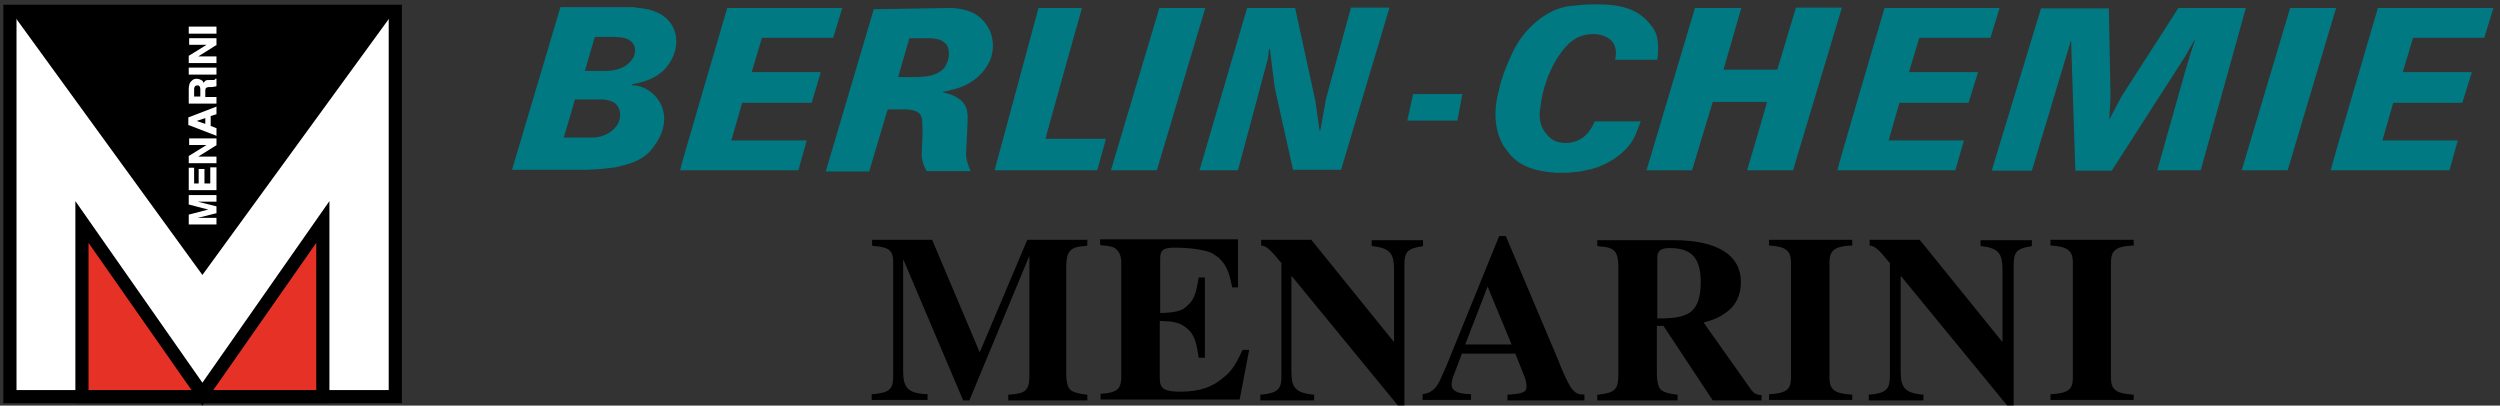
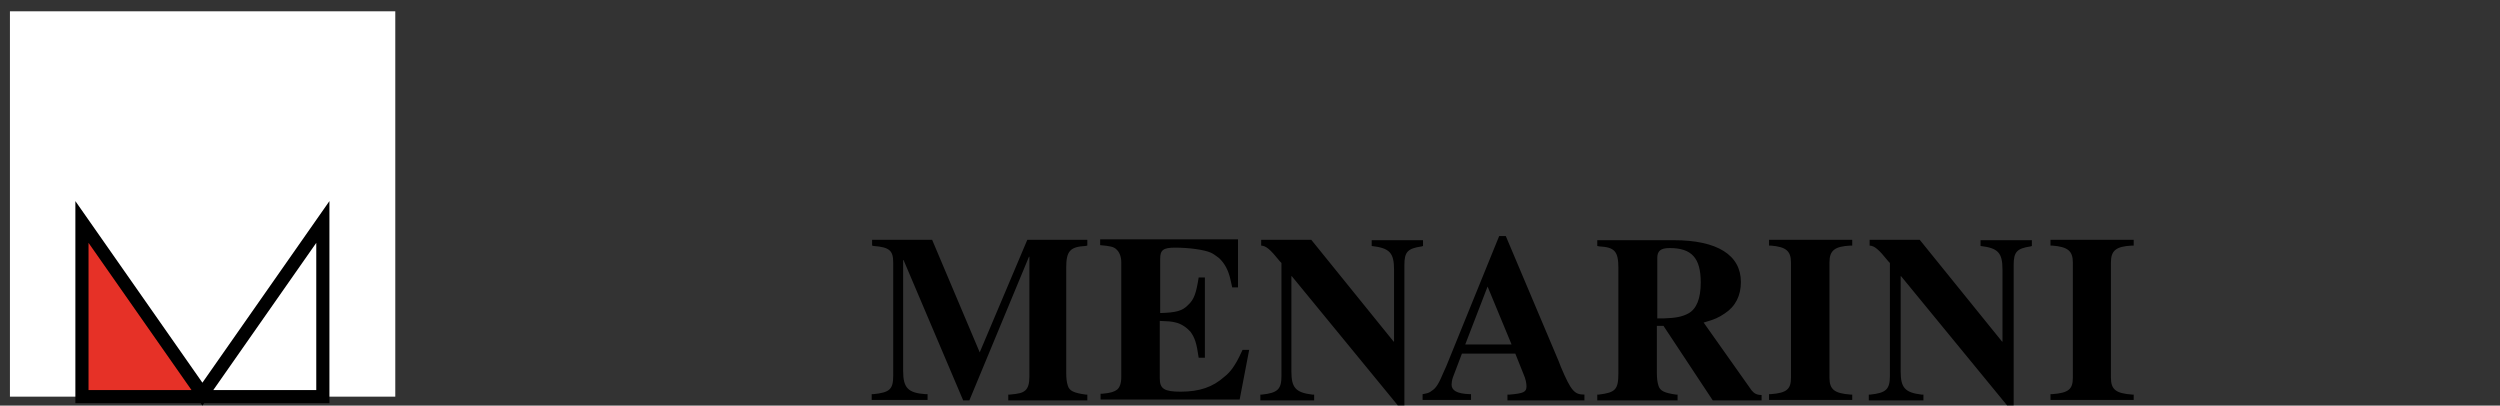
<svg xmlns="http://www.w3.org/2000/svg" width="302" height="49" viewBox="0 0 302 49" fill="none">
  <rect x="0" y="0" width="302" height="49" fill="#333333" stroke="none" />
-   <path fill-rule="evenodd" clip-rule="evenodd" d="M139.75 20.565H134.2L140.05 0.965H145.6L139.75 20.565ZM158.9 12.215L159.4 15.765C159.4 15.815 159.45 15.815 159.45 15.815L159.5 15.715L160.2 11.865L163.2 0.915H167.85L162 20.515H156.2L154.15 11.315L153.95 10.315L153.4 5.915H153.35L153.3 5.965L153.15 7.115L149.55 20.565H144.9L150.65 0.965H156.45L158.9 12.215ZM210.35 0.965L208.2 8.415H214.7L216.95 0.915H222.5L216.6 20.565H211.05C211.05 20.565 213.5 12.315 213.45 12.315H206.9L204.4 20.565H198.9L204.75 0.965H210.35ZM101.75 0.965L100.65 4.565H92.05L90.8 8.715H99.15L98.05 12.415H89.65L88.35 16.965H97.45L96.45 20.565H82.15C82.1 20.515 87.85 0.965 87.85 0.965H101.75ZM114.9 0.965C116.6 1.015 118.35 1.565 119.3 3.215C120.15 4.465 120.15 6.465 119.35 7.765C118.5 9.315 116.95 10.365 115.3 10.765L113.9 11.115V11.165C115.05 11.365 116.45 11.965 116.8 13.265L116.9 14.015L116.85 15.615L116.7 18.565C116.7 19.315 116.95 19.965 117.25 20.665H111.95C111.55 20.015 111.3 19.265 111.35 18.415L111.45 16.015L111.4 14.515C111.35 14.115 111.2 13.715 110.8 13.515C110.4 13.315 109.9 13.215 109.4 13.215H107.35C107.2 13.215 107.2 13.365 107.15 13.465L105 20.715H99.75L105.55 1.115L114.9 0.965ZM254.95 11.715L254.8 14.415C254.8 14.415 254.8 14.415 254.8 14.465L256.3 11.615L263.15 0.965H271.3L265.85 20.565H260.6L264 8.515L264.65 6.365L265.15 4.865C265.15 4.815 265.15 4.815 265.1 4.815L264 6.765L255.1 20.615H250.7L250.25 6.815L250.2 4.965H250.15L245.45 20.615H240.6L246.55 1.015H254.75L254.95 11.715ZM126.3 16.765H133.6L132.55 20.565H120.15L125.45 0.965H130.7C130.7 0.965 126.25 16.765 126.3 16.765ZM74.3 4.465C75 4.515 76 4.515 76.5 5.315C76.85 5.815 76.75 6.615 76.4 7.115C75.7 8.165 74.55 8.515 73.35 8.565H70.65L71.85 4.465H74.3ZM114.4 5.465C114.85 6.315 114.6 7.465 114.05 8.215C113.2 9.165 112 9.265 110.75 9.315H108.5L109.85 4.615H112.1C113.05 4.615 113.9 4.765 114.4 5.465ZM176.05 14.565H170L170.7 11.365H176.65L176.05 14.565ZM72.95 12.015C73.6 12.115 74.35 12.265 74.7 12.965C75.1 13.665 74.9 14.665 74.45 15.265C73.65 16.265 72.5 16.665 71.25 16.615H68.1C68.1 16.615 69.35 12.465 69.45 12.015H72.95ZM241.55 0.965L240.45 4.565H231.85L230.6 8.715H238.95L237.8 12.415H229.45L228.15 16.965H237.25L236.2 20.565H221.95C221.9 20.515 227.65 0.965 227.65 0.965H241.55ZM301.2 0.965L300.1 4.565H291.5L290.25 8.715H298.6L297.45 12.415H289.1L287.8 16.965H296.9L295.9 20.565H281.55C281.5 20.515 287.25 0.965 287.25 0.965H301.2ZM276.35 20.565H270.8L276.65 0.965H282.2L276.35 20.565ZM200.1 4.215C200.35 5.065 200.35 6.315 200.2 7.215H195.1C195.3 6.465 195.25 5.515 194.65 4.915C193.75 4.015 192.25 3.965 191.1 4.315C189.5 4.815 188.4 6.465 187.65 7.815L187 9.215L186.5 10.715L186.2 12.065L186 13.515C185.9 14.815 186.35 15.965 187.4 16.765C188.35 17.465 189.9 17.415 190.9 16.815C191.75 16.365 192.3 15.465 192.65 14.665H198.2L197.6 16.215C196.7 18.365 194.4 19.815 192.3 20.415L190.9 20.715L189.4 20.865H187.95C185.7 20.715 183.5 20.215 182.1 18.265C180.6 16.465 180.4 13.865 180.9 11.615L181.25 10.115L181.7 8.715L182.1 7.715L182.8 6.165C184.05 3.615 186.6 1.215 189.4 0.765L191.3 0.565C194.15 0.465 197.3 0.415 199.25 2.815C199.7 3.315 199.95 3.765 200.1 4.215ZM76.7 0.915C78.65 1.015 80.7 1.665 81.45 3.615C82.1 5.365 81.4 7.215 80.2 8.465C79.1 9.515 77.8 9.915 76.4 10.165C76.35 10.165 76.35 10.215 76.35 10.215L76.4 10.315C77.95 10.315 79.4 11.465 79.95 12.865C80.75 14.915 79.75 16.915 78.4 18.415C77.25 19.515 75.85 19.865 74.35 20.215L72.6 20.415L70.7 20.515H61.85L67.7 0.865H76.7V0.915Z" fill="#007982" />
  <path d="M131.35 48.365H121.8V47.665H122C123.1 47.565 123.5 47.465 123.85 47.165C124.2 46.865 124.35 46.315 124.35 45.515V31.015H124.3L117.1 48.365H116.35L109.15 31.415H109.1V44.815C109.1 46.865 109.7 47.465 111.8 47.615C111.85 47.615 111.95 47.615 112.05 47.615V48.315H105.3V47.615H105.5C107.5 47.415 107.9 47.015 107.9 45.365V31.715C107.9 30.265 107.45 29.865 105.55 29.715L105.35 29.665V28.965H112.6L118.35 42.565L124.1 28.965H131.35V29.665L131.1 29.715C129.25 29.815 128.8 30.365 128.8 32.315V45.015C128.8 45.665 128.85 46.165 129 46.615C129.2 47.215 129.7 47.465 131.15 47.665H131.35V48.365ZM132.9 28.915V29.615C134.1 29.715 134.55 29.815 134.85 30.115C135.2 30.415 135.45 30.965 135.45 31.665V45.565C135.45 46.315 135.25 46.815 134.95 47.065C134.6 47.315 134.25 47.465 133.15 47.565H132.95V48.265H149.75L150.9 42.265H150.1C149.45 43.665 149.3 43.865 148.9 44.465C148.65 44.815 148.3 45.215 147.9 45.515C146.5 46.765 144.9 47.315 142.6 47.315C140.65 47.315 140.1 46.965 140.1 45.715V38.765C141.25 38.815 141.45 38.815 142.05 38.965C142.7 39.115 143.35 39.565 143.8 40.065C144.35 40.815 144.55 41.465 144.8 43.215H145.55V33.515H144.8C144.5 35.415 144.25 36.165 143.55 36.815C142.85 37.565 142.05 37.765 140.15 37.815V31.265C140.15 30.215 140.5 29.915 141.95 29.915C143.65 29.915 145.45 30.165 146.25 30.515C146.6 30.665 146.9 30.915 147.25 31.165C147.95 31.815 148.4 32.665 148.65 33.815C148.7 34.115 148.8 34.415 148.85 34.715H149.55V28.915H132.9ZM152.25 48.365H158.75V47.665H158.5C156.5 47.415 156 46.815 156 44.865V33.365H156.05L168.85 48.965H169.65V32.015C169.65 30.415 170.05 30.015 171.75 29.765L171.9 29.715V29.015H165.7V29.715C167.85 29.965 168.4 30.515 168.4 32.565V41.265H168.35L158.4 28.965H152.35V29.665C152.95 29.715 153.4 30.065 154.65 31.615L154.8 31.765V45.415C154.8 47.015 154.35 47.465 152.45 47.665H152.25V48.365ZM191.4 48.365H182.1V47.665C182.25 47.665 182.35 47.665 182.4 47.665C184.05 47.515 184.4 47.365 184.4 46.665C184.4 46.315 184.3 45.765 184.05 45.215L183.05 42.715H176.6L175.5 45.615C175.4 45.915 175.35 46.265 175.35 46.465C175.35 47.165 176 47.565 177.55 47.615H177.7V48.315H171.85V47.615C172.4 47.515 172.65 47.465 172.95 47.215C173.5 46.865 173.8 46.365 174.45 44.815L174.7 44.265L181.1 28.515H181.9L188.3 43.665L188.55 44.315C189.8 47.265 190.2 47.665 191.4 47.665V48.365ZM177 41.615H182.6L179.7 34.615L177 41.615ZM212.8 48.365H206.9L200.95 39.365H200.15V45.015C200.15 45.665 200.2 46.165 200.35 46.615C200.55 47.215 201.05 47.465 202.45 47.665H202.65V48.365H192.95V47.665C193.05 47.665 193.15 47.665 193.15 47.665C195.15 47.415 195.5 47.065 195.5 45.065V32.365C195.5 30.365 195.05 29.865 193.2 29.765L192.95 29.715V29.015H202.2C207.45 29.015 210.3 30.815 210.3 34.065C210.3 35.715 209.65 37.015 208.35 37.865C207.6 38.365 207.2 38.565 205.8 38.965L211.6 47.165C211.9 47.515 212.2 47.715 212.8 47.715V48.365ZM200.15 38.465C200.5 38.465 200.75 38.465 200.95 38.465C202.45 38.415 203.2 38.265 203.95 37.865C204.95 37.315 205.45 36.065 205.45 34.115C205.45 31.165 204.35 29.965 201.7 29.965C200.6 29.965 200.2 30.315 200.2 31.165V38.465H200.15ZM223.75 48.365V47.665H223.55C221.6 47.515 221 47.065 221 45.615V31.715C221 30.265 221.6 29.765 223.55 29.665H223.75V28.965H213.7V29.665H213.9C215.75 29.815 216.35 30.315 216.35 31.715V45.615C216.35 47.015 215.85 47.465 213.9 47.615H213.7V48.315H223.75V48.365ZM225.8 48.365H232.35V47.665H232.1C230.1 47.415 229.6 46.815 229.6 44.865V33.365H229.65L242.45 48.965H243.25V32.015C243.25 30.415 243.65 30.015 245.3 29.765L245.45 29.715V29.015H239.25V29.715C241.35 29.965 241.9 30.515 241.9 32.565V41.265H241.85L231.9 28.965H225.85V29.665C226.45 29.715 226.9 30.065 228.15 31.615L228.3 31.765V45.415C228.3 47.015 227.85 47.465 225.95 47.665H225.75V48.365H225.8ZM257.75 48.365V47.665H257.55C255.6 47.515 255 47.065 255 45.615V31.715C255 30.265 255.6 29.765 257.55 29.665H257.75V28.965H247.7V29.665H247.9C249.8 29.815 250.4 30.315 250.4 31.715V45.615C250.4 47.015 249.9 47.465 247.9 47.615H247.7V48.315H257.75V48.365Z" fill="black" />
  <path d="M47.75 1.365V47.915H39H9.9H1.2V1.365H47.75Z" fill="white" />
-   <path d="M47.75 1.365V47.915H39H9.9H1.2V1.365H47.75Z" stroke="black" stroke-width="1.589" />
-   <path d="M47.75 1.215L24.45 33.215L1.2 1.215H47.75Z" fill="black" />
-   <path d="M26.15 27.115H26.1H22.85H22.8V27.065V25.965V25.915H22.85L25.15 25.315L22.85 24.715H22.8V24.665V23.615V23.565H22.85H26.1H26.15V23.615V24.315V24.365H26.1H23.9L26.1 24.915H26.15V24.965V25.715V25.765H26.1L23.9 26.315H26.1H26.15V26.365V27.065V27.115ZM26.15 22.965H26.1H22.85H22.8V22.915V20.315V20.265H22.85H23.4H23.45V20.315V22.165H24V20.465V20.415H24.1H24.65H24.7V20.465V22.165H25.4V20.265V20.215H25.45H26.1H26.15V20.265V22.965ZM26.15 19.715H26.1H22.85H22.8V19.665V18.865V18.815H22.85L24.95 17.515H22.9H22.85V17.465V16.765V16.715H22.9H26.1H26.15V16.765V17.515V17.565H26.1L23.95 18.915H26.1H26.15V18.965V19.665V19.715ZM26.15 16.415L26.05 16.365L22.8 15.115H22.75V15.065V14.215V14.165H22.8L26.05 12.915L26.15 12.865V12.965V13.765V13.815H26.1L25.45 14.015V15.215L26.1 15.465H26.15V15.515V16.315V16.415ZM23.75 14.615L24.8 14.965V14.265L23.75 14.615ZM26.15 12.515H26.1H22.85H22.8V12.465V10.715C22.8 10.465 22.85 10.265 22.9 10.115C22.95 9.965 23.05 9.865 23.15 9.765C23.25 9.665 23.3 9.615 23.45 9.565C23.55 9.515 23.7 9.515 23.8 9.515C23.95 9.515 24.1 9.565 24.3 9.665C24.45 9.715 24.55 9.865 24.6 10.015C24.65 9.915 24.75 9.815 24.8 9.765C24.9 9.665 25.1 9.665 25.35 9.665H25.55C25.7 9.665 25.8 9.665 25.85 9.665C25.9 9.665 25.95 9.615 26 9.565V9.515H26.05H26.1H26.15V9.565V10.365V10.415H26.1C26.05 10.465 25.95 10.465 25.9 10.465C25.8 10.465 25.75 10.515 25.6 10.515H25.3C25.1 10.515 25 10.565 24.9 10.615C24.85 10.665 24.8 10.765 24.8 11.015V11.715H26.1H26.15V11.765V12.465V12.515ZM23.45 11.665H24.2V10.865C24.2 10.715 24.2 10.615 24.15 10.515C24.1 10.365 24 10.315 23.85 10.315C23.7 10.315 23.55 10.365 23.5 10.515C23.45 10.615 23.45 10.715 23.45 10.865V11.665ZM26.15 9.015H26.1H22.85H22.8V8.965V8.215V8.165H22.85H26.1H26.15V8.215V8.965V9.015ZM26.15 7.615H26.1H22.85H22.8V7.565V6.765V6.715H22.85L24.95 5.415H22.9H22.85V5.365V4.665V4.615H22.9H26.1H26.15V4.665V5.415V5.465H26.1L23.95 6.815H26.1H26.15V6.865V7.565V7.615ZM26.15 4.065H26.1H22.85H22.8V4.015V3.265V3.215H22.85H26.1H26.15V3.265V4.015V4.065Z" fill="white" />
-   <path d="M9.9 47.915V26.815L24.45 47.615L39 26.815V47.915H9.9Z" fill="#E63127" />
+   <path d="M9.9 47.915V26.815L24.45 47.615V47.915H9.9Z" fill="#E63127" />
  <path d="M9.9 47.915V26.815L24.45 47.615L39 26.815V47.915H9.9Z" stroke="black" stroke-width="1.589" />
</svg>